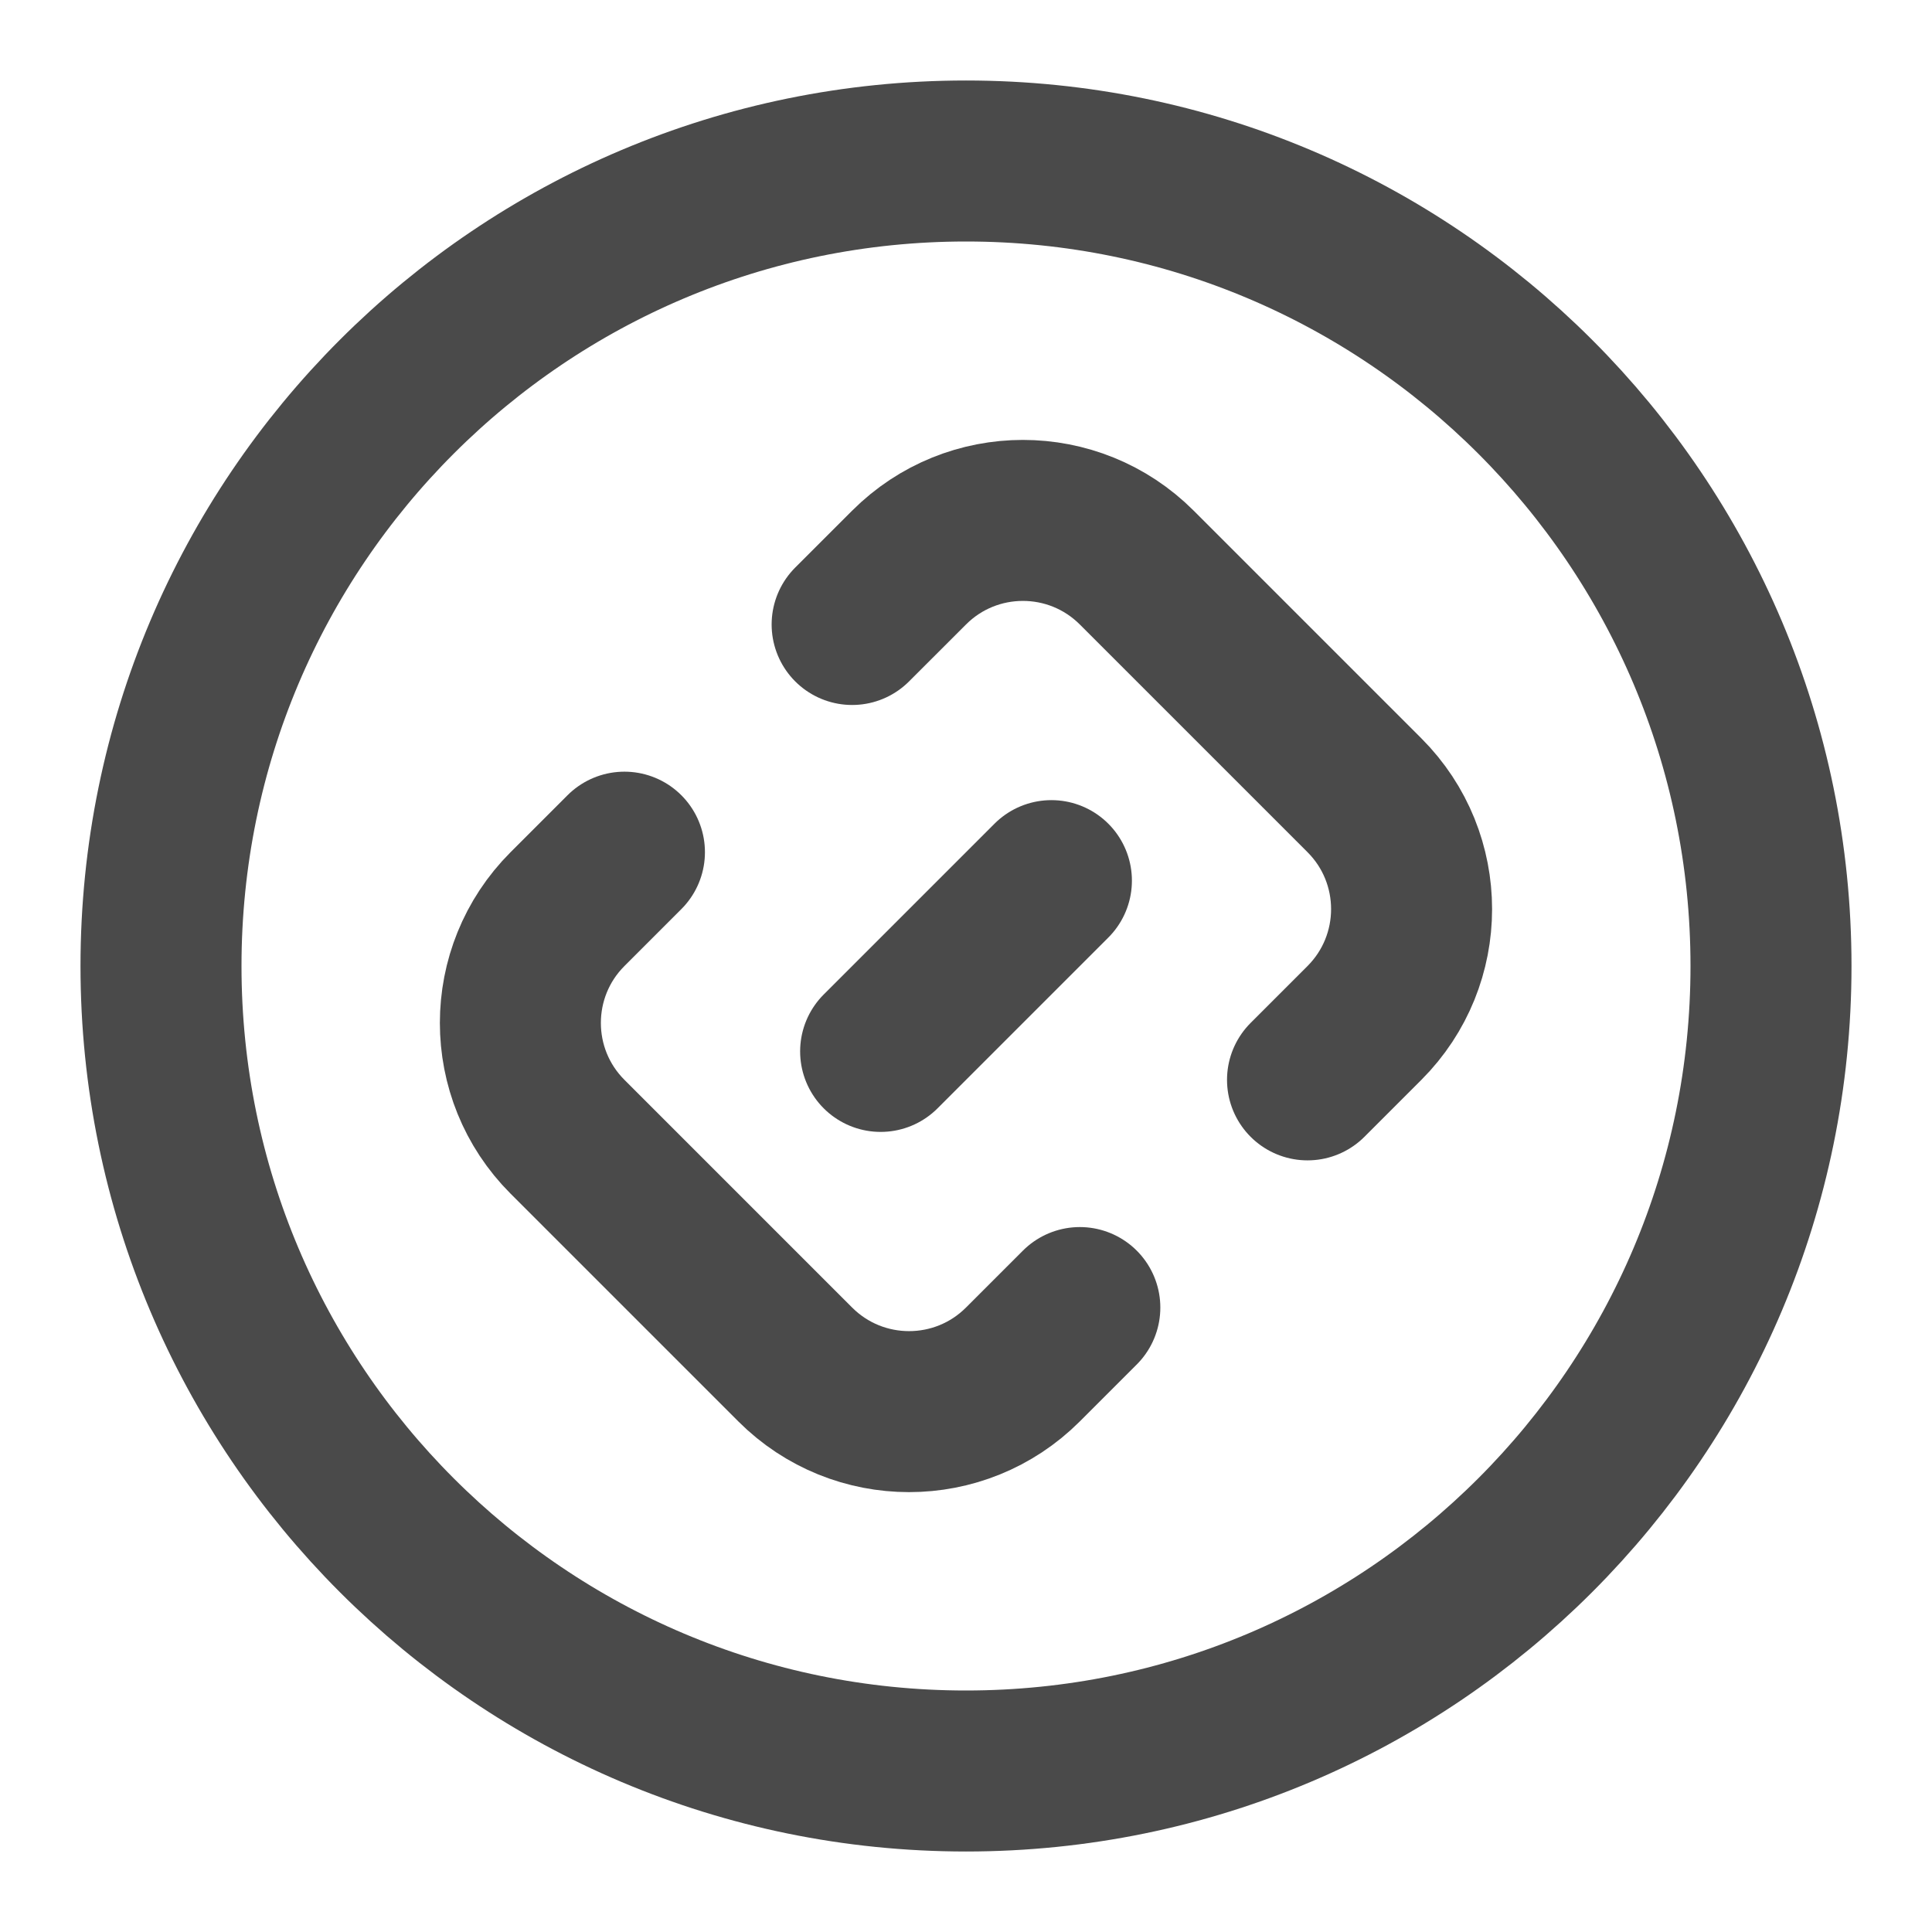
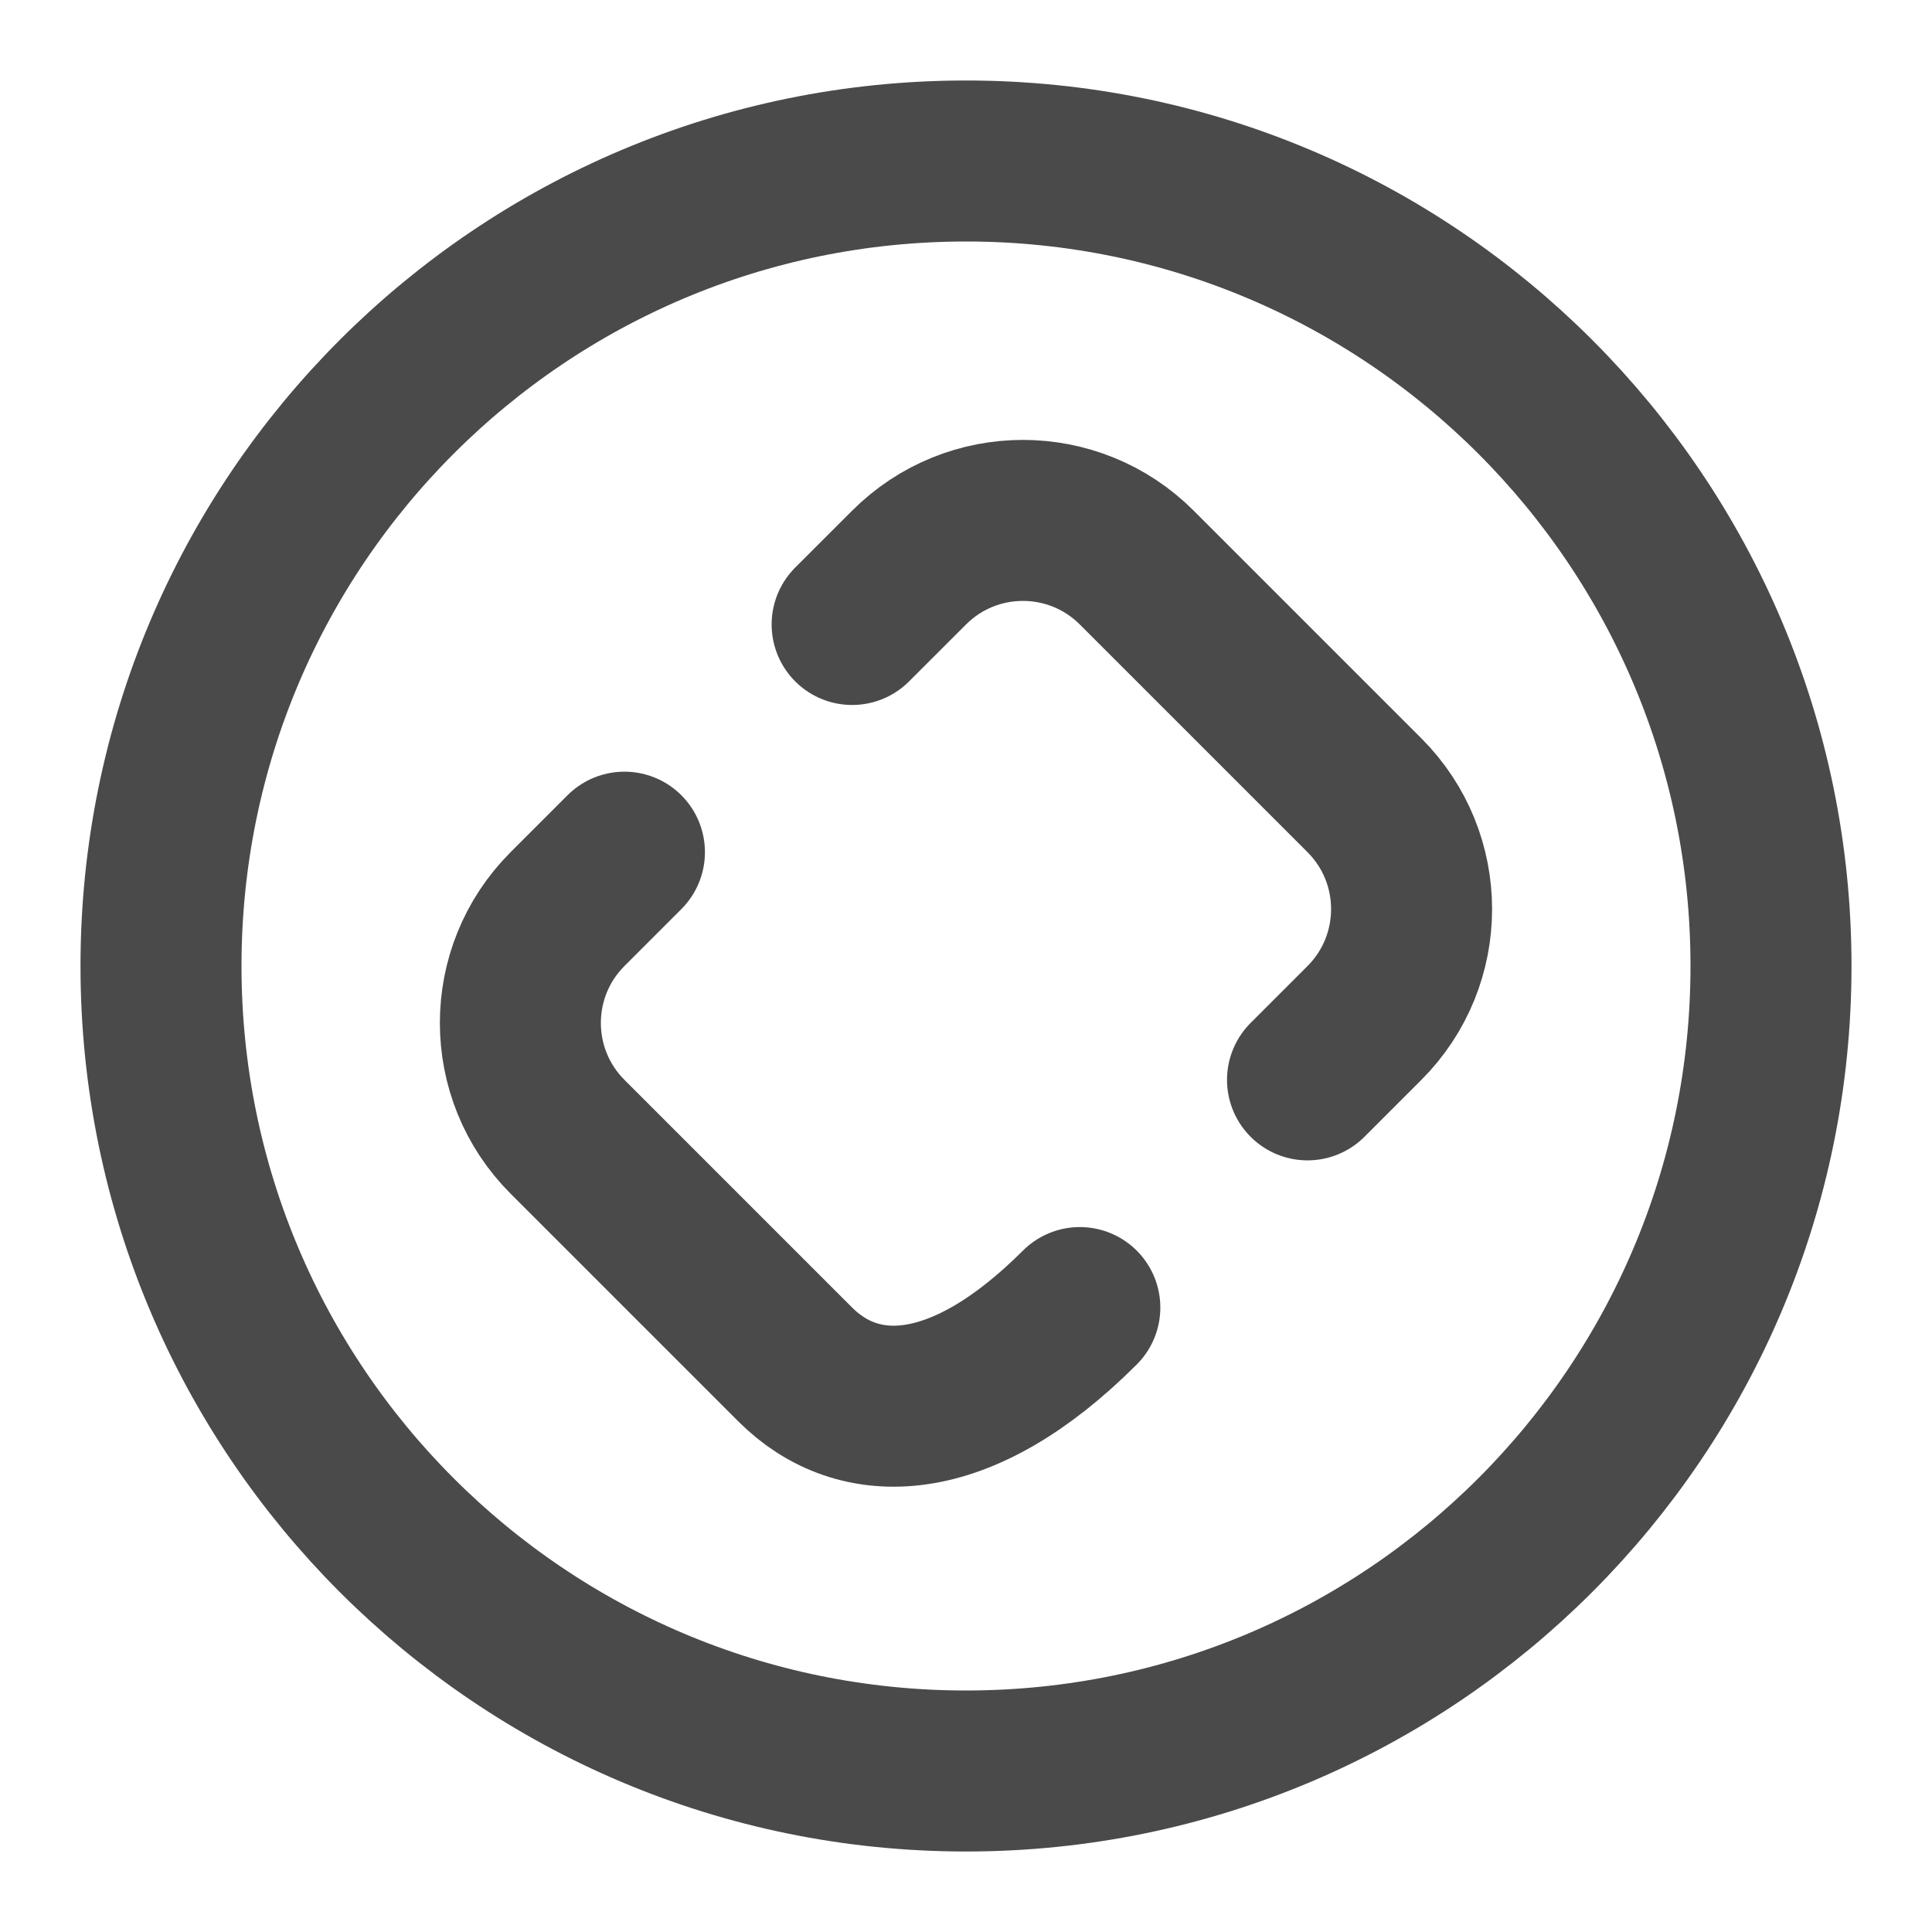
<svg xmlns="http://www.w3.org/2000/svg" width="24" height="24" viewBox="0 0 48 48" fill="none">
  <path d="M24 44C35.046 44 44 35.046 44 24C44 12.954 35.046 4 24 4C12.954 4 4 12.954 4 24C4 35.046 12.954 44 24 44Z" fill="none" stroke="#4a4a4a" stroke-width="4" stroke-linecap="round" stroke-linejoin="round" />
-   <path d="M26.122 21.879L21.879 26.122" stroke="#4a4a4a" stroke-width="4" stroke-linecap="round" stroke-linejoin="round" />
  <path d="M32.485 26.829L33.899 25.415C35.461 23.852 35.461 21.32 33.899 19.758L28.242 14.101C26.68 12.539 24.148 12.539 22.586 14.101L21.171 15.515" stroke="#4a4a4a" stroke-width="4" stroke-linecap="round" stroke-linejoin="round" />
-   <path d="M26.828 32.486L25.414 33.9C23.852 35.462 21.319 35.462 19.757 33.9L14.1 28.243C12.538 26.681 12.538 24.148 14.1 22.586L15.514 21.172" stroke="#4a4a4a" stroke-width="4" stroke-linecap="round" stroke-linejoin="round" />
+   <path d="M26.828 32.486C23.852 35.462 21.319 35.462 19.757 33.9L14.1 28.243C12.538 26.681 12.538 24.148 14.1 22.586L15.514 21.172" stroke="#4a4a4a" stroke-width="4" stroke-linecap="round" stroke-linejoin="round" />
</svg>